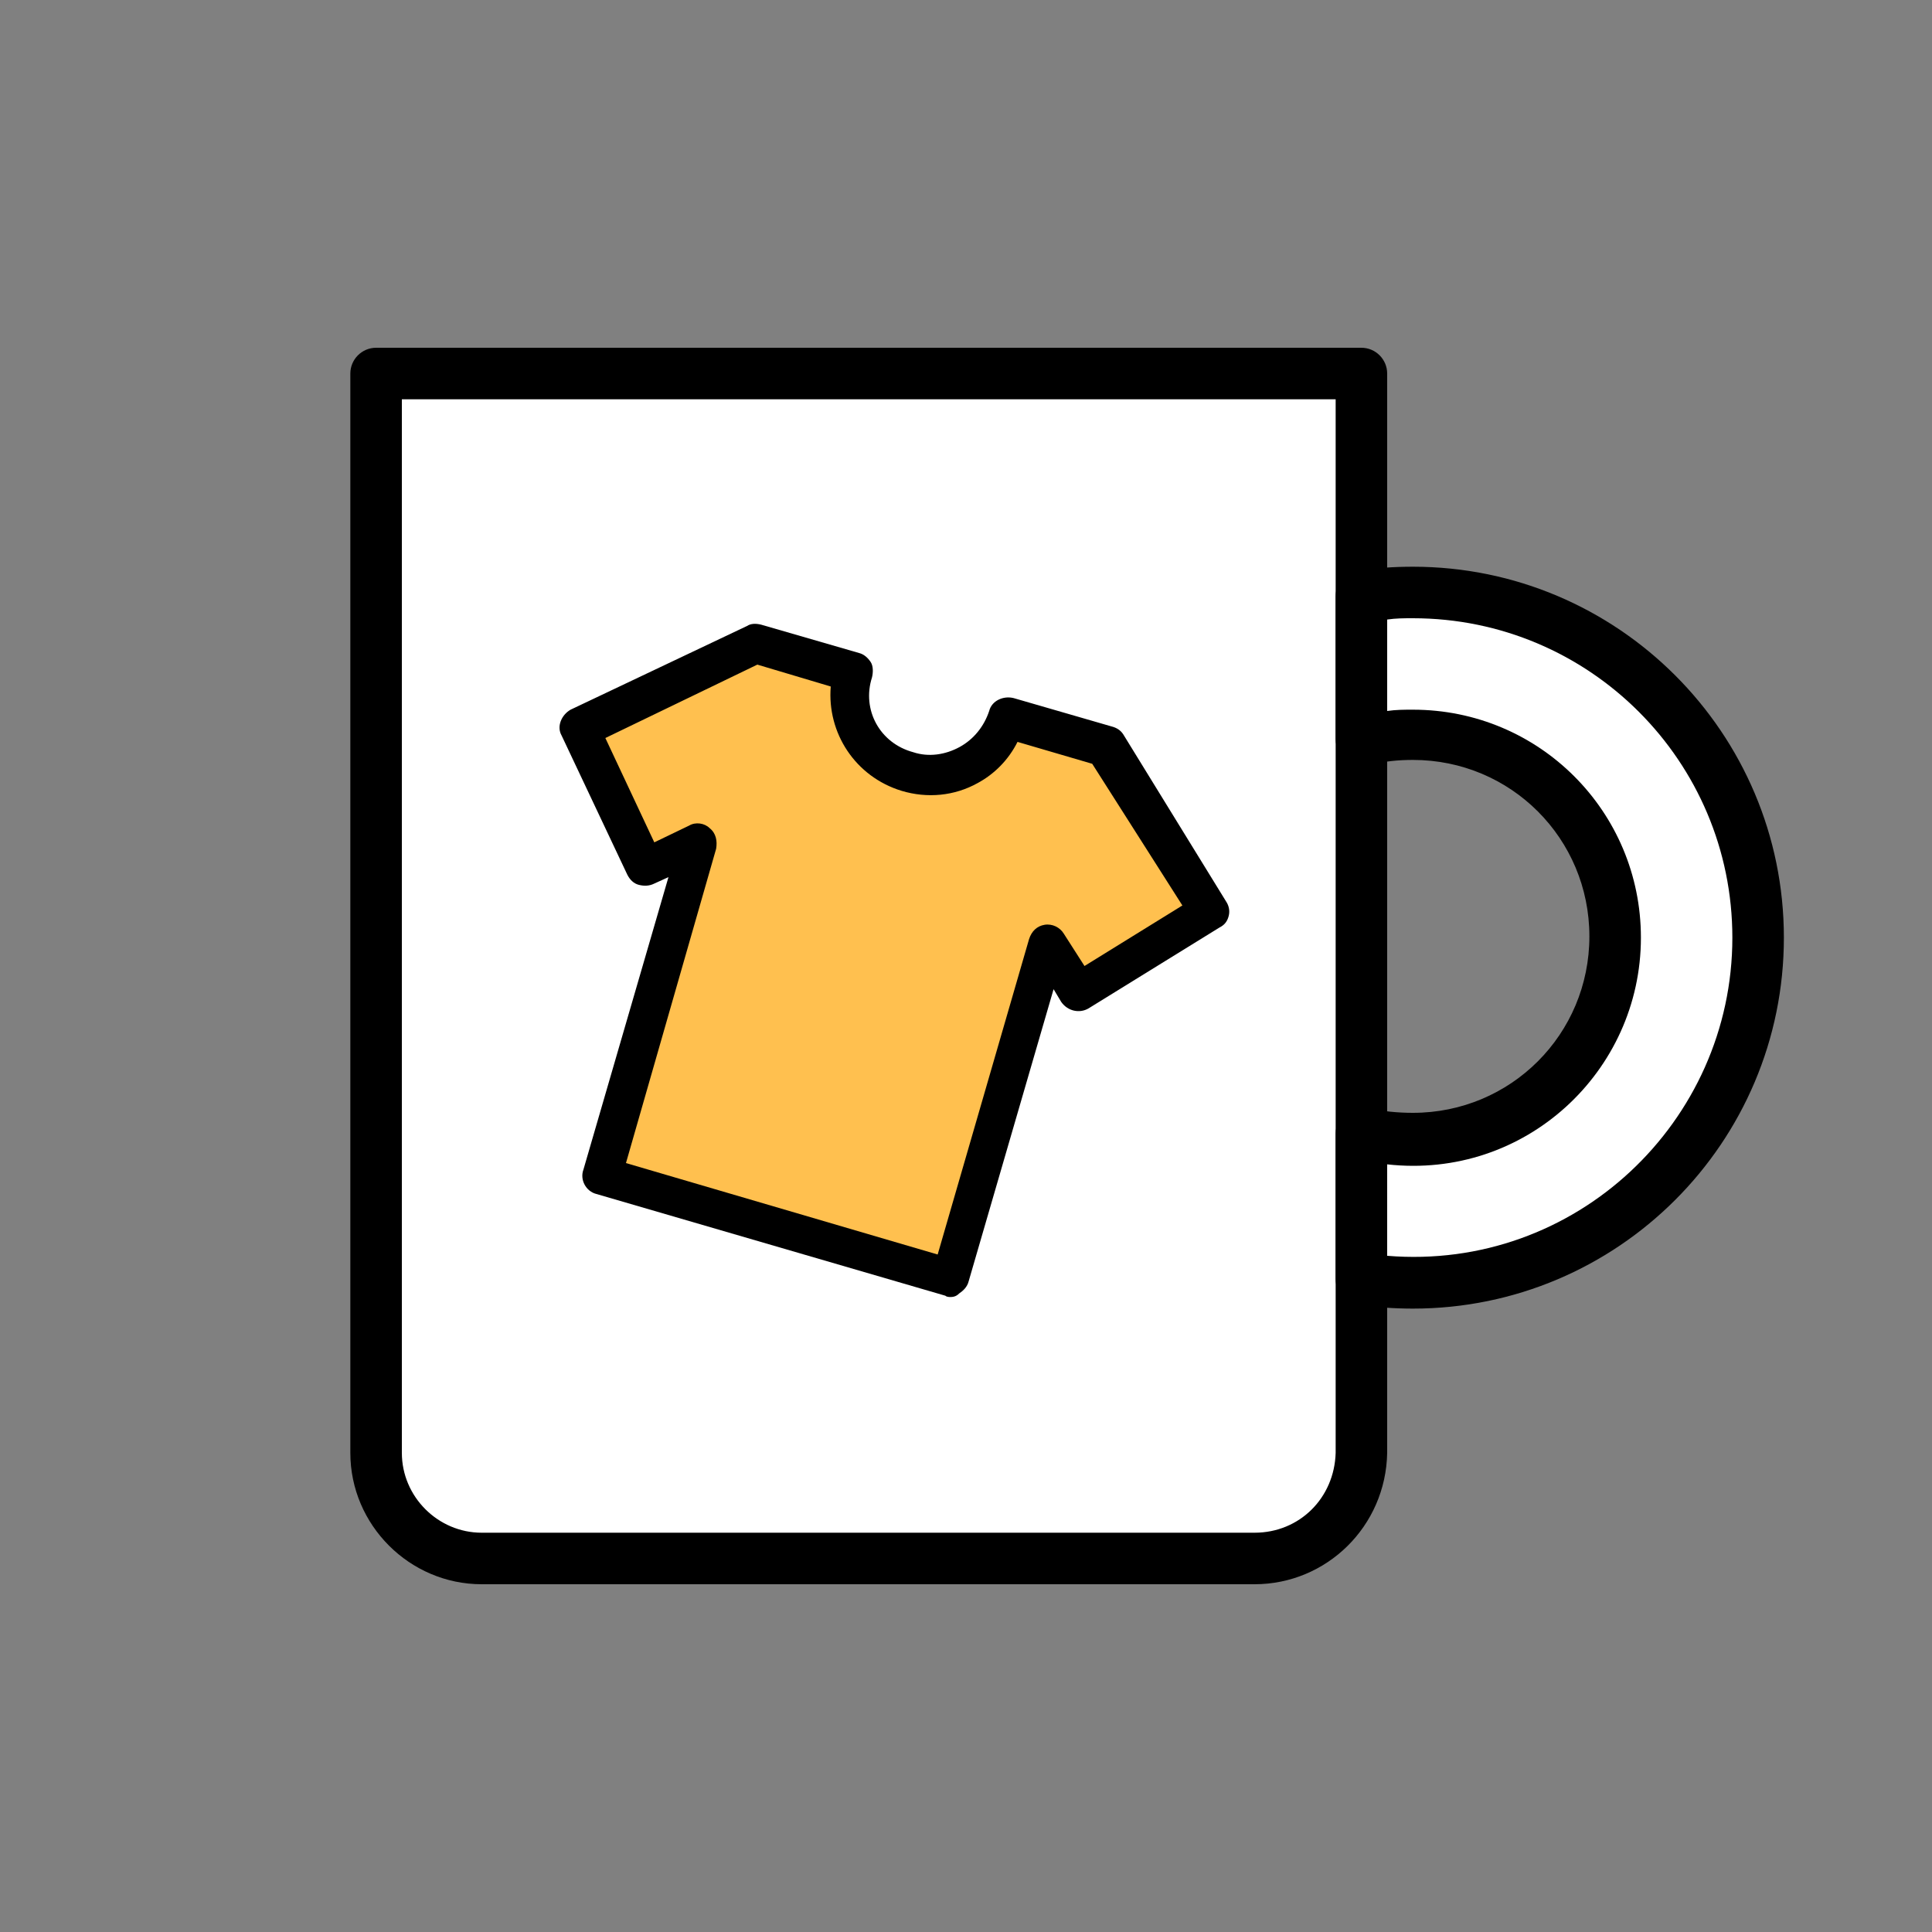
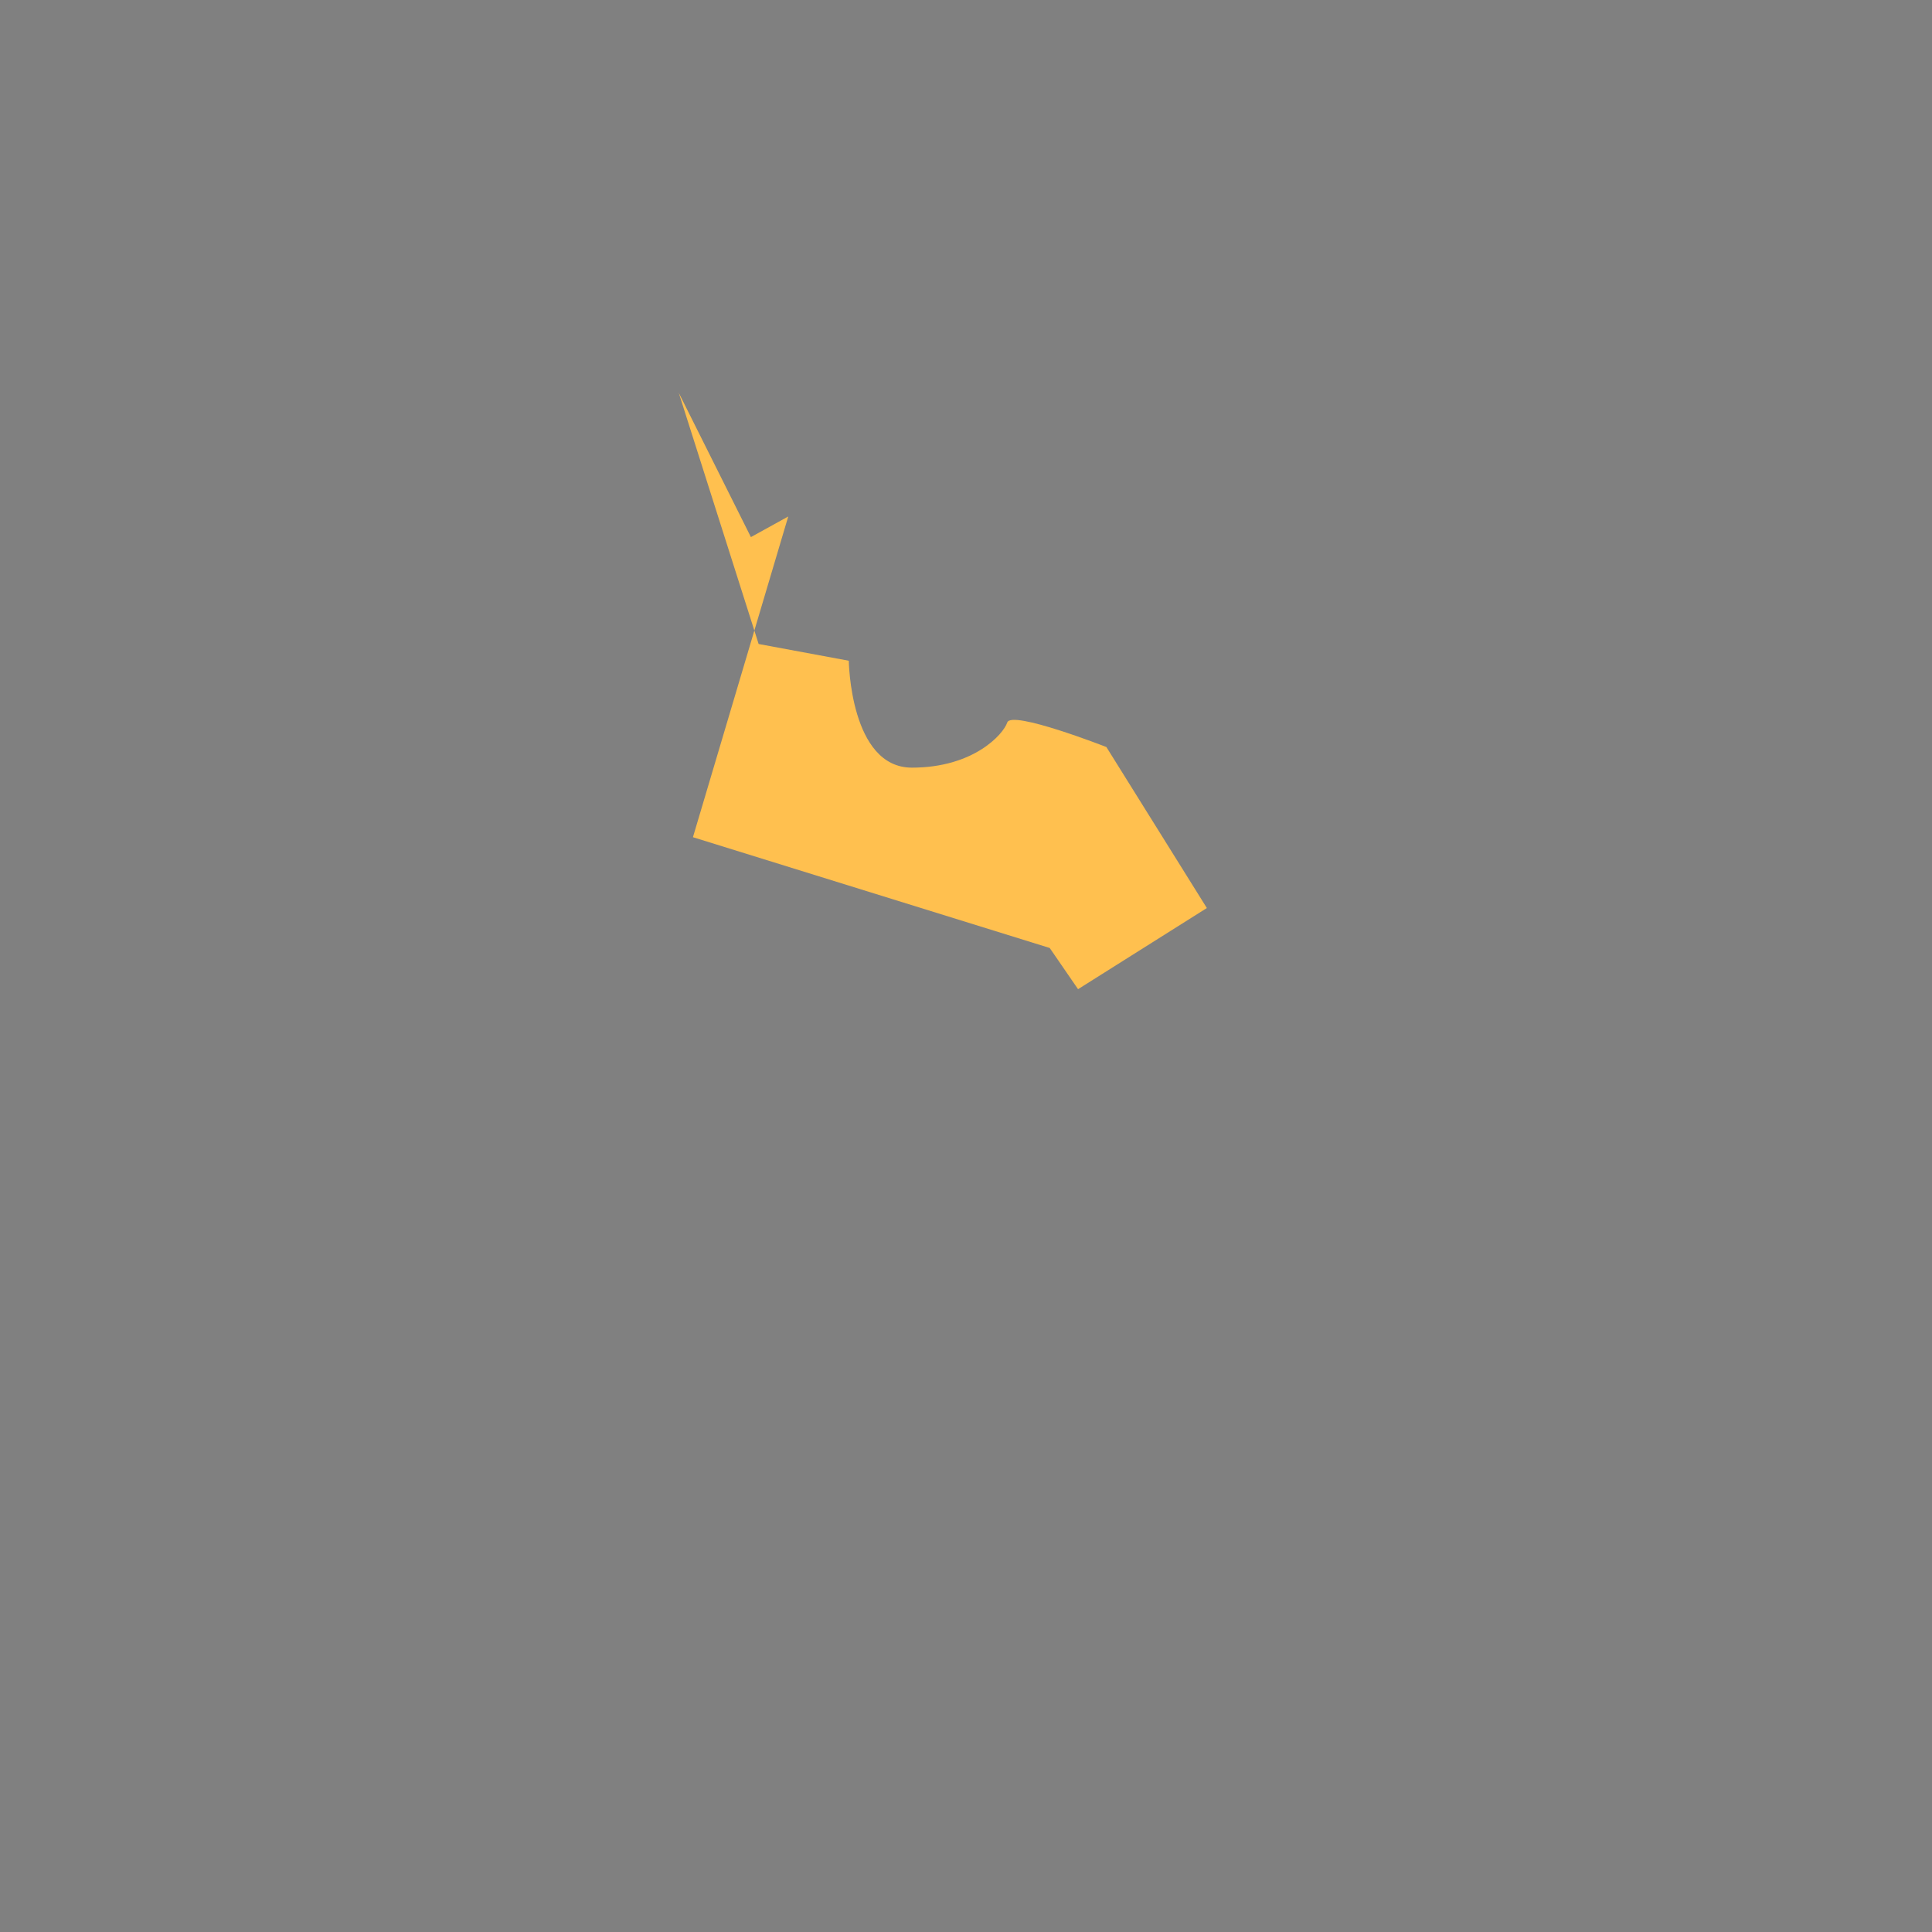
<svg xmlns="http://www.w3.org/2000/svg" version="1.1" id="Layer_1" x="0px" y="0px" viewBox="0 0 150 150" style="enable-background:new 0 0 150 150;" xml:space="preserve">
  <rect x="0" y="0" width="150" height="150" fill="#808080" stroke="none" />
  <style type="text/css">
	.st0{fill:#FFFFFF;}
	.st1{fill:#FFC04F;}
</style>
  <g>
    <g id="Layer_2_00000074419104195935249490000002370961582570726804_">
      <g>
-         <path class="st0" d="M105.1,45.4L104.5,29H29.2c0,0-0.7,56.3-0.7,74.5s6.9,17.6,6.9,17.6s46.7,0,60.8,0s9.4-21.5,9.4-21.5     s30.8,2.2,30.8-26.8S105.1,45.4,105.1,45.4z M105.7,88c0,0-0.1-29.4,0-29.8c0,0,19.4-2.3,19.4,14.6S105.7,88,105.7,88z" />
-       </g>
+         </g>
      <g>
-         <path class="st1" d="M65.9,51.3c0,0,0.1,8.3,4.9,8.3s7.1-2.6,7.4-3.5c0.3-1,7.7,1.9,7.7,1.9l7.8,12.5l-10,6.3l-2.2-3.2L74,99.2     l-27.7-8.6l7.4-24.9l-2.9,1.6l-5.6-11.2L58.9,50L65.9,51.3z" />
+         <path class="st1" d="M65.9,51.3c0,0,0.1,8.3,4.9,8.3s7.1-2.6,7.4-3.5c0.3-1,7.7,1.9,7.7,1.9l7.8,12.5l-10,6.3l-2.2-3.2l-27.7-8.6l7.4-24.9l-2.9,1.6l-5.6-11.2L58.9,50L65.9,51.3z" />
      </g>
    </g>
    <g id="Layer_1_00000104705457328254783970000009356502269751866542_">
      <g>
        <g>
-           <path d="M97.4,123h-60c-5.6,0-10.2-4.6-10.2-10.2V29c0-1.1,0.9-2,2-2h76.5c1.1,0,2,0.9,2,2v83.8C107.6,118.5,103,123,97.4,123z       M31.2,31v81.8c0,3.4,2.8,6.2,6.2,6.2h60c3.5,0,6.2-2.7,6.3-6.2l0-81.8H31.2z" />
-         </g>
+           </g>
        <g>
-           <path d="M109.7,101.6c-1.4,0-2.9-0.1-4.3-0.3c-1-0.2-1.7-1-1.7-2V88c0-0.6,0.3-1.2,0.8-1.6c0.5-0.4,1.1-0.5,1.7-0.4      c1.1,0.3,2.4,0.4,3.5,0.4c7.6,0,13.7-6.1,13.7-13.7c0-7.6-6.1-13.7-13.7-13.7c-1.1,0-2.2,0.1-3.5,0.4c-0.6,0.1-1.2,0-1.7-0.4      c-0.5-0.4-0.8-1-0.8-1.6V46.3c0-1,0.7-1.8,1.7-2c1.4-0.2,2.8-0.3,4.3-0.3c15.9,0,28.8,12.9,28.8,28.8      C138.5,88.7,125.6,101.6,109.7,101.6z M107.7,97.5c14.6,1.2,26.8-10.4,26.8-24.7c0-13.7-11.1-24.8-24.8-24.8c-0.7,0-1.3,0-2,0.1      v7.1c0.7-0.1,1.3-0.1,2-0.1c9.8,0,17.7,7.9,17.7,17.7c0,10.4-9,18.8-19.7,17.6V97.5z" />
-         </g>
+           </g>
        <g>
-           <path d="M73.8,100.7c-0.1,0-0.3,0-0.4-0.1l-27.1-7.9c-0.8-0.2-1.3-1.1-1-1.9l6.6-22.7l-1.1,0.5c-0.4,0.2-0.8,0.2-1.2,0.1      c-0.4-0.1-0.7-0.4-0.9-0.8l-5.1-10.8c-0.4-0.7,0-1.6,0.7-2l13.7-6.5c0.3-0.2,0.7-0.2,1.1-0.1l7.6,2.2c0.4,0.1,0.7,0.4,0.9,0.7      s0.2,0.8,0.1,1.2c-0.8,2.5,0.6,5.1,3.2,5.8c1.2,0.4,2.5,0.2,3.6-0.4c1.1-0.6,1.9-1.6,2.3-2.8c0.2-0.8,1.1-1.2,1.9-1l7.6,2.2      c0.4,0.1,0.7,0.3,0.9,0.6L95.2,70c0.2,0.3,0.3,0.7,0.2,1.1c-0.1,0.4-0.3,0.7-0.7,0.9l-10.2,6.3c-0.7,0.4-1.6,0.2-2.1-0.5l-0.6-1      l-6.6,22.7c-0.1,0.4-0.4,0.7-0.7,0.9C74.3,100.6,74.1,100.7,73.8,100.7z M48.6,90.3l24.2,7.1l7.1-24.5c0.2-0.6,0.6-1,1.2-1.1      c0.6-0.1,1.2,0.2,1.5,0.7l1.6,2.5l7.6-4.7l-7-11l-5.8-1.7c-0.7,1.4-1.8,2.5-3.1,3.2c-1.8,1-3.9,1.2-5.9,0.6      c-3.6-1.1-5.8-4.5-5.5-8.1l-5.7-1.7L47,57.3l3.8,8.1l2.7-1.3c0.5-0.3,1.2-0.2,1.6,0.2c0.5,0.4,0.6,1,0.5,1.6L48.6,90.3z" />
-         </g>
+           </g>
      </g>
    </g>
  </g>
</svg>